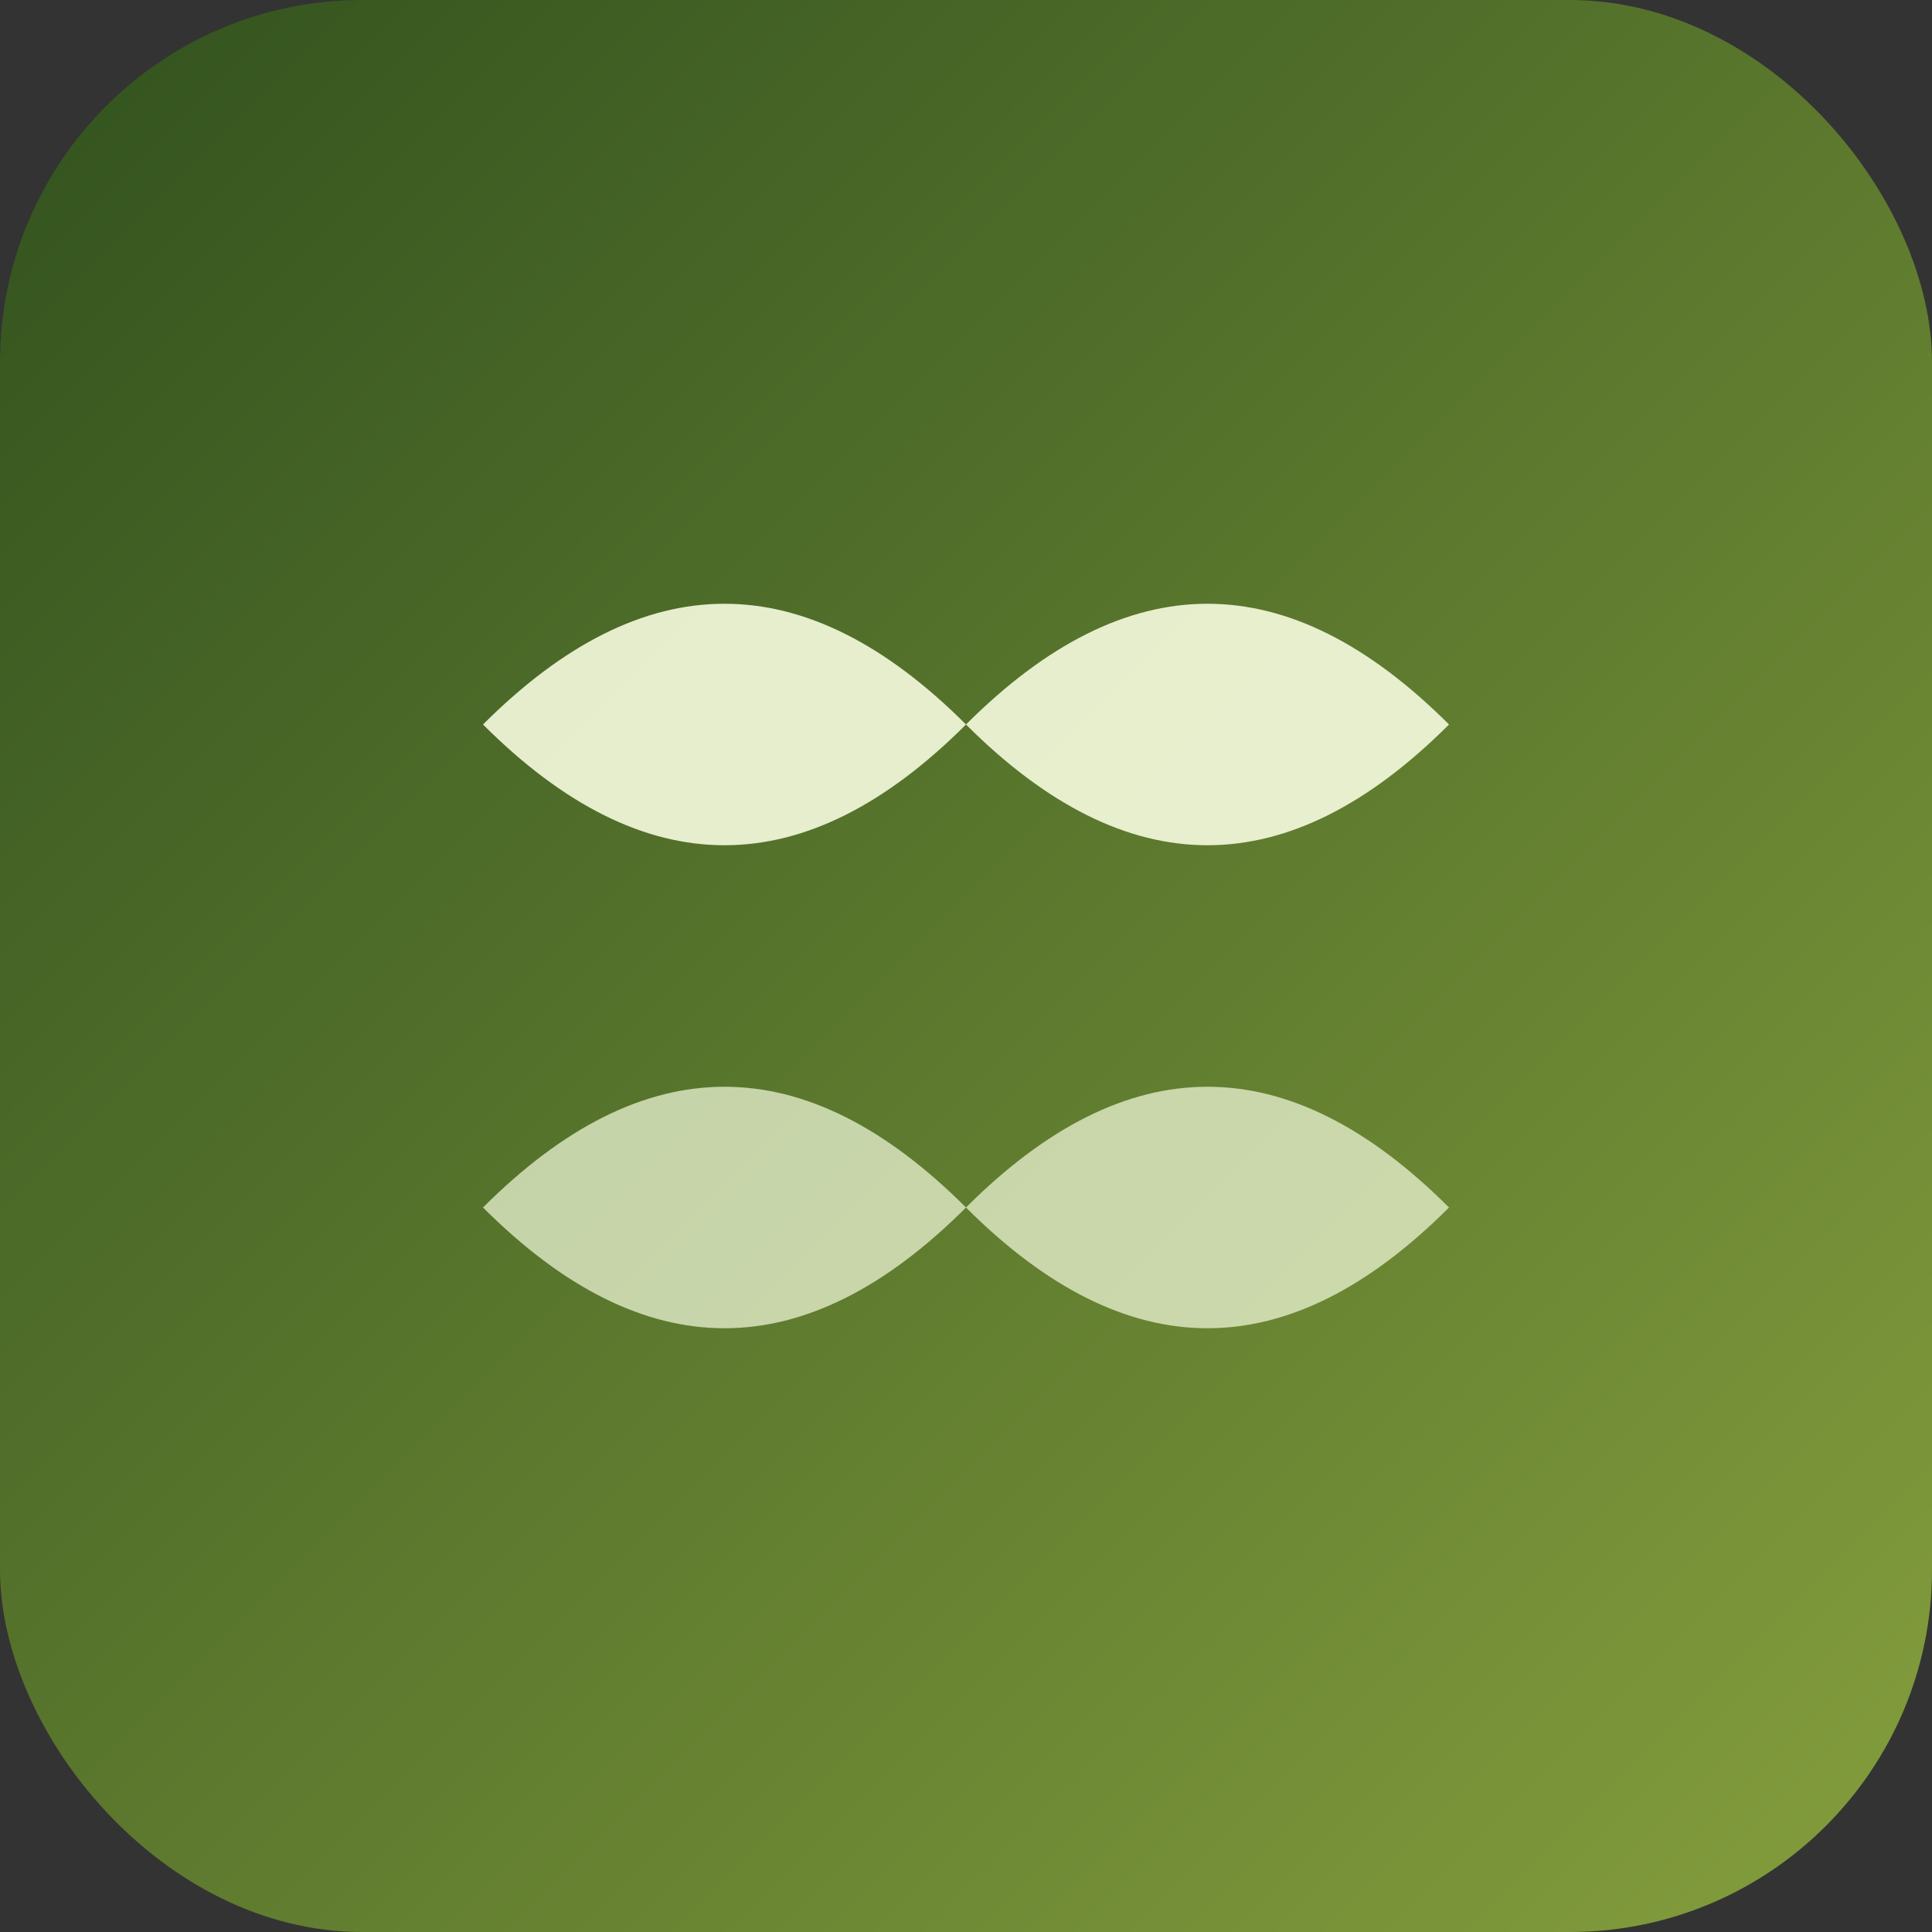
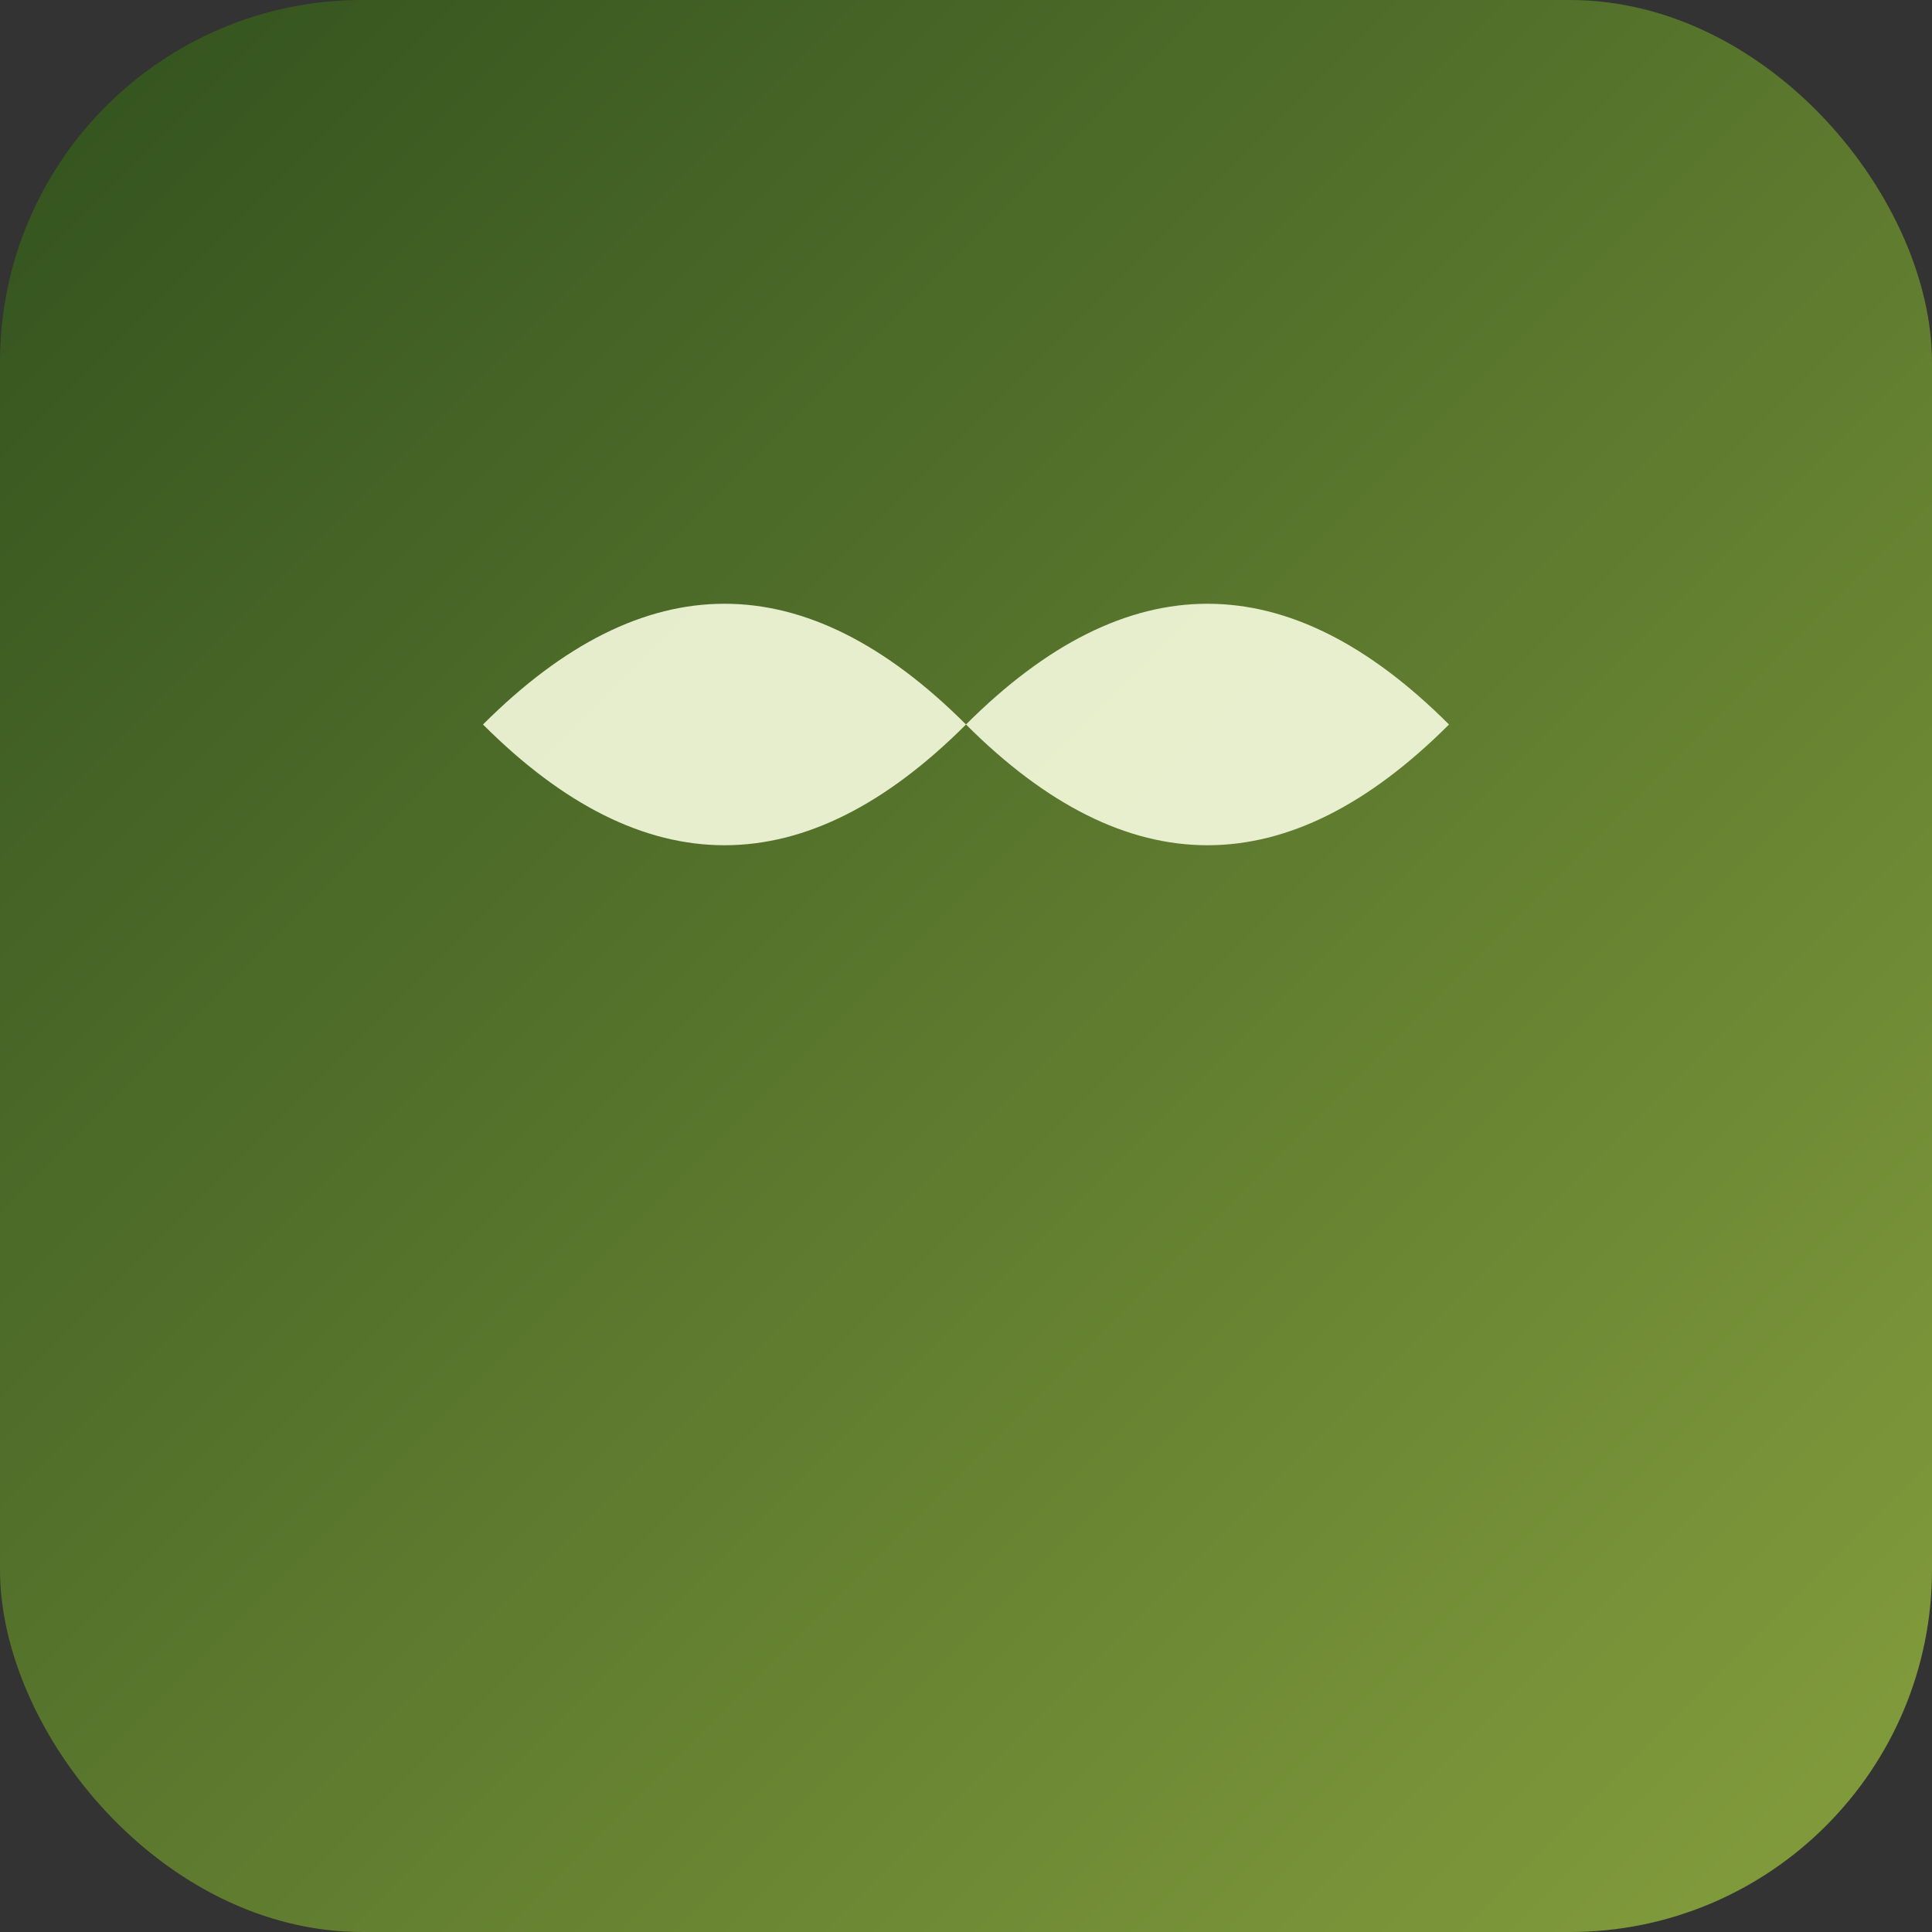
<svg xmlns="http://www.w3.org/2000/svg" viewBox="0 0 32 32" width="32" height="32">
  <rect x="0" y="0" width="32" height="32" fill="#333333" stroke="none" />
  <defs>
    <linearGradient id="faviconGradient" x1="0%" y1="0%" x2="100%" y2="100%">
      <stop offset="0%" style="stop-color:#31511E;stop-opacity:1" />
      <stop offset="100%" style="stop-color:#859F3D;stop-opacity:1" />
    </linearGradient>
  </defs>
  <rect width="32" height="32" rx="6" fill="url(#faviconGradient)" />
  <path d="M8 12 Q12 8, 16 12 Q20 8, 24 12 Q20 16, 16 12 Q12 16, 8 12 Z" fill="#F6FCDF" opacity="0.9" />
-   <path d="M8 20 Q12 16, 16 20 Q20 16, 24 20 Q20 24, 16 20 Q12 24, 8 20 Z" fill="#F6FCDF" opacity="0.7" />
</svg>